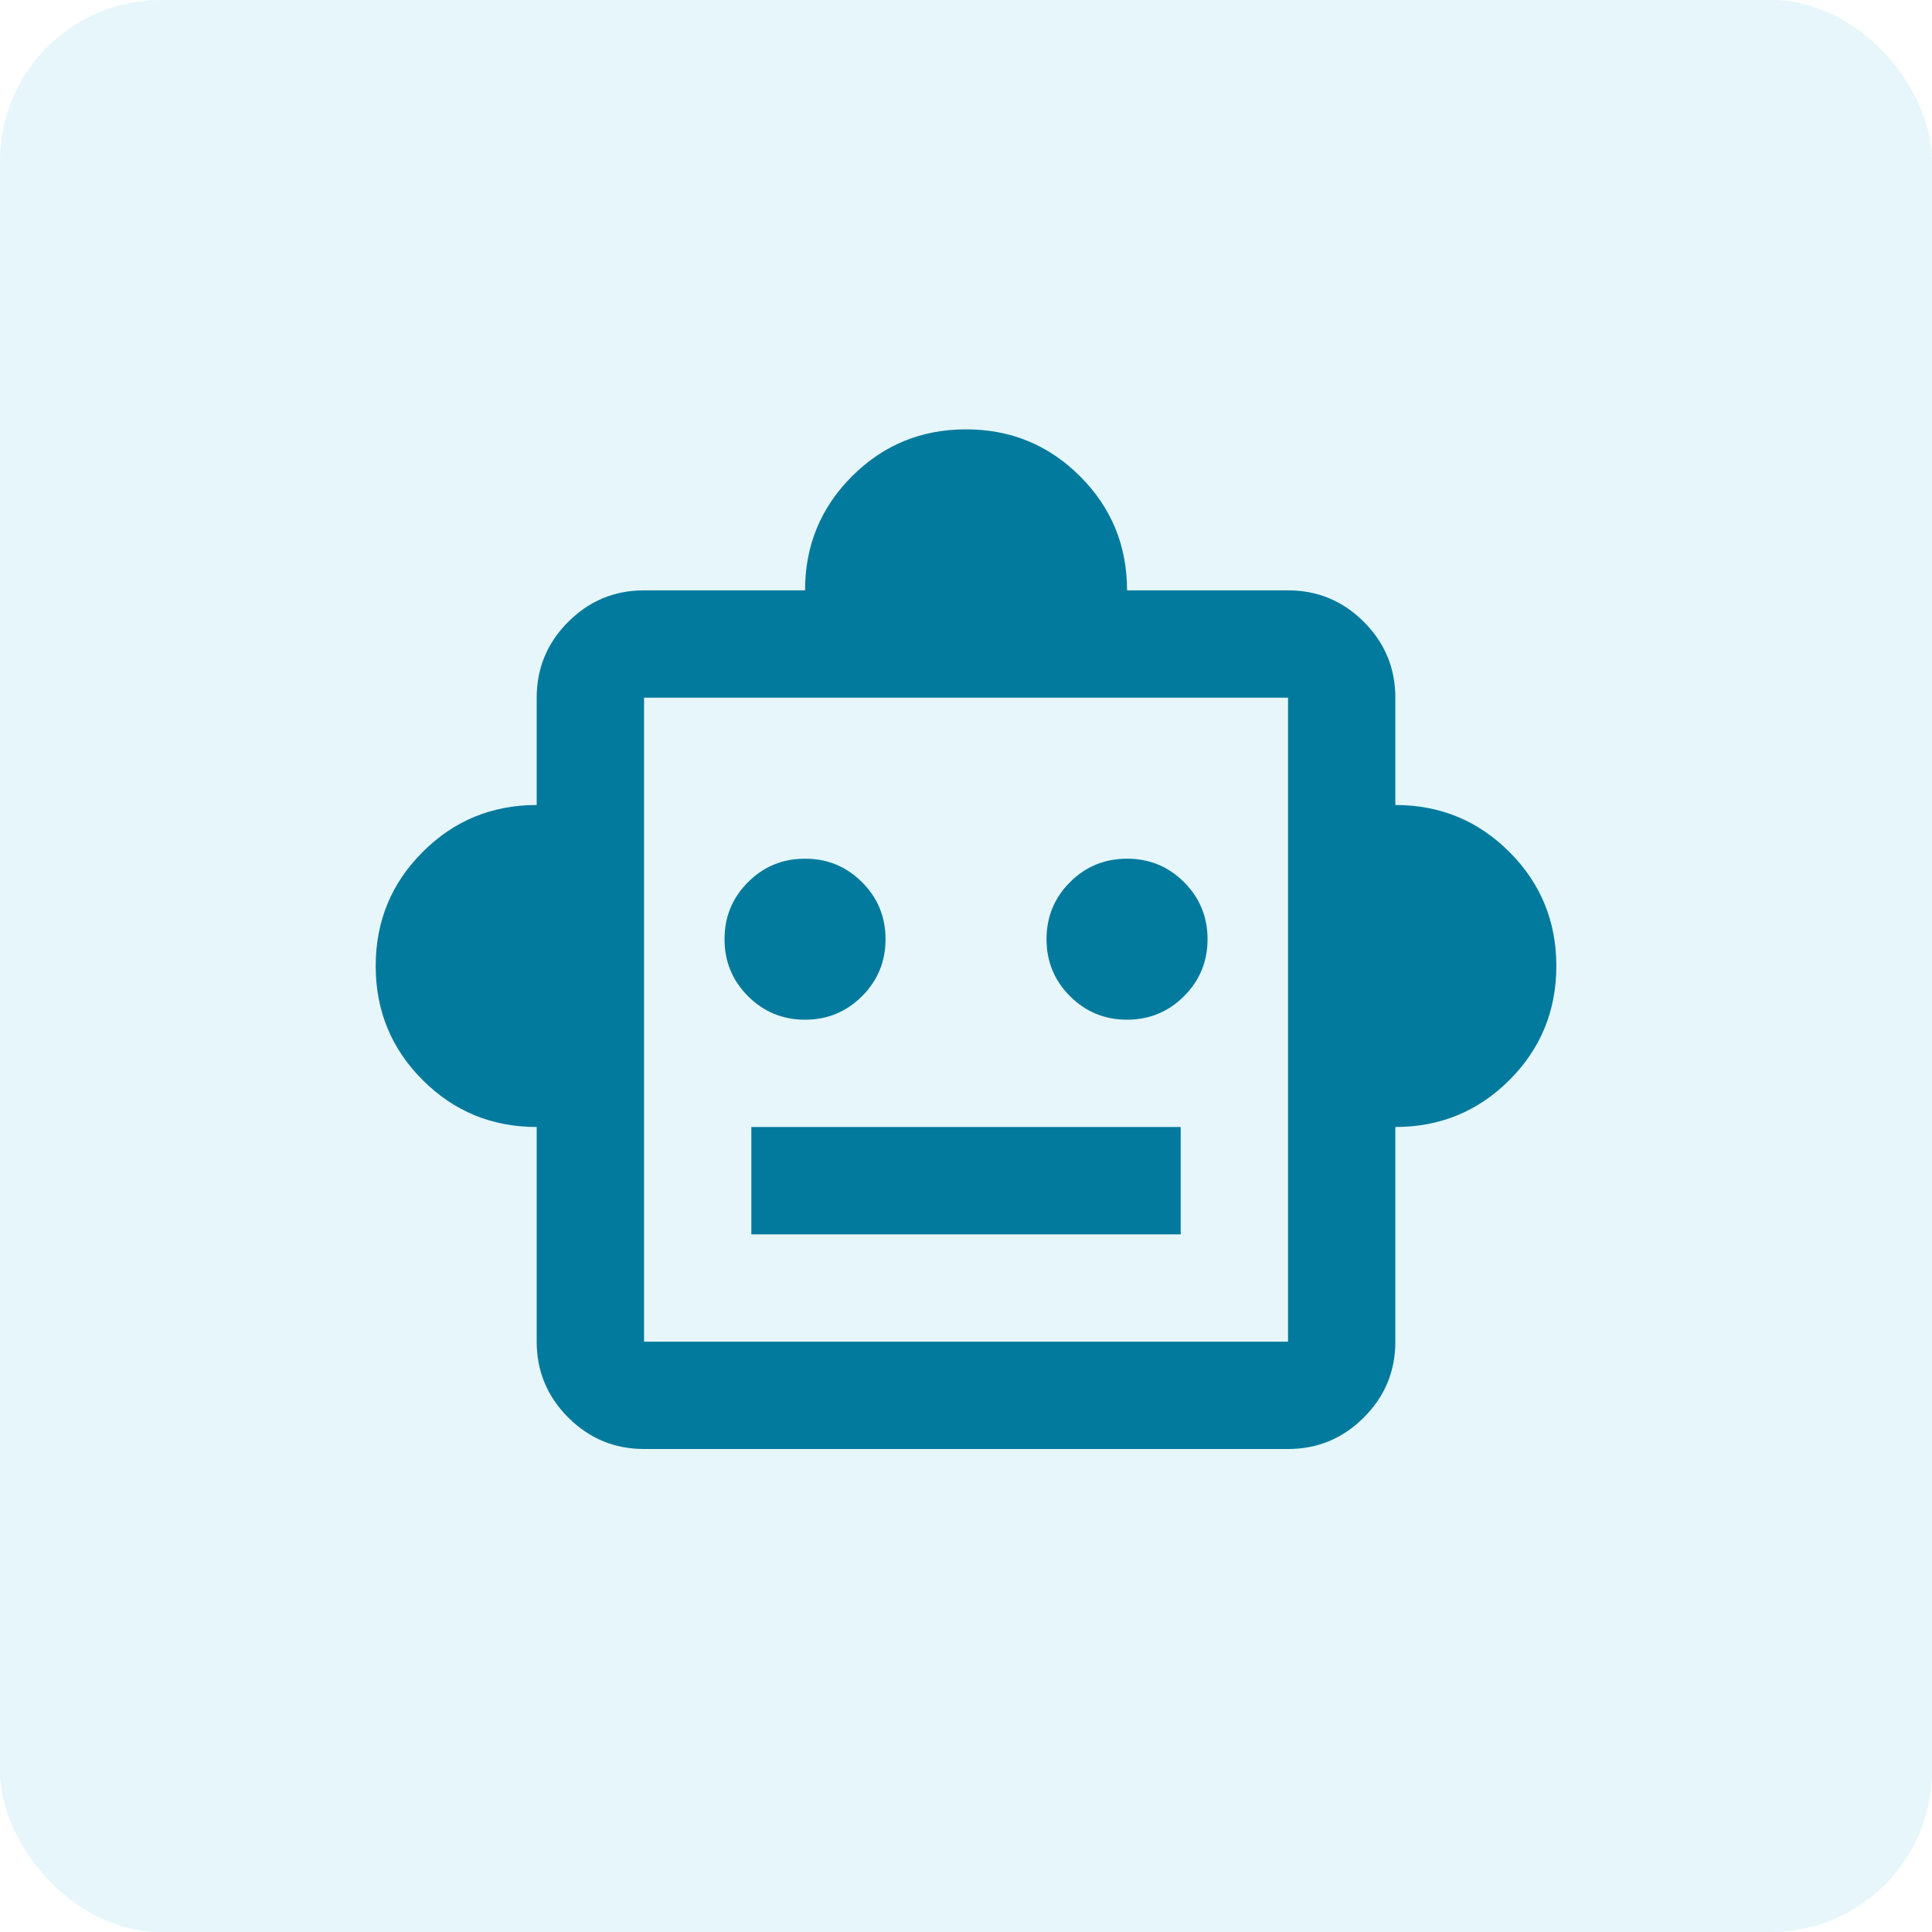
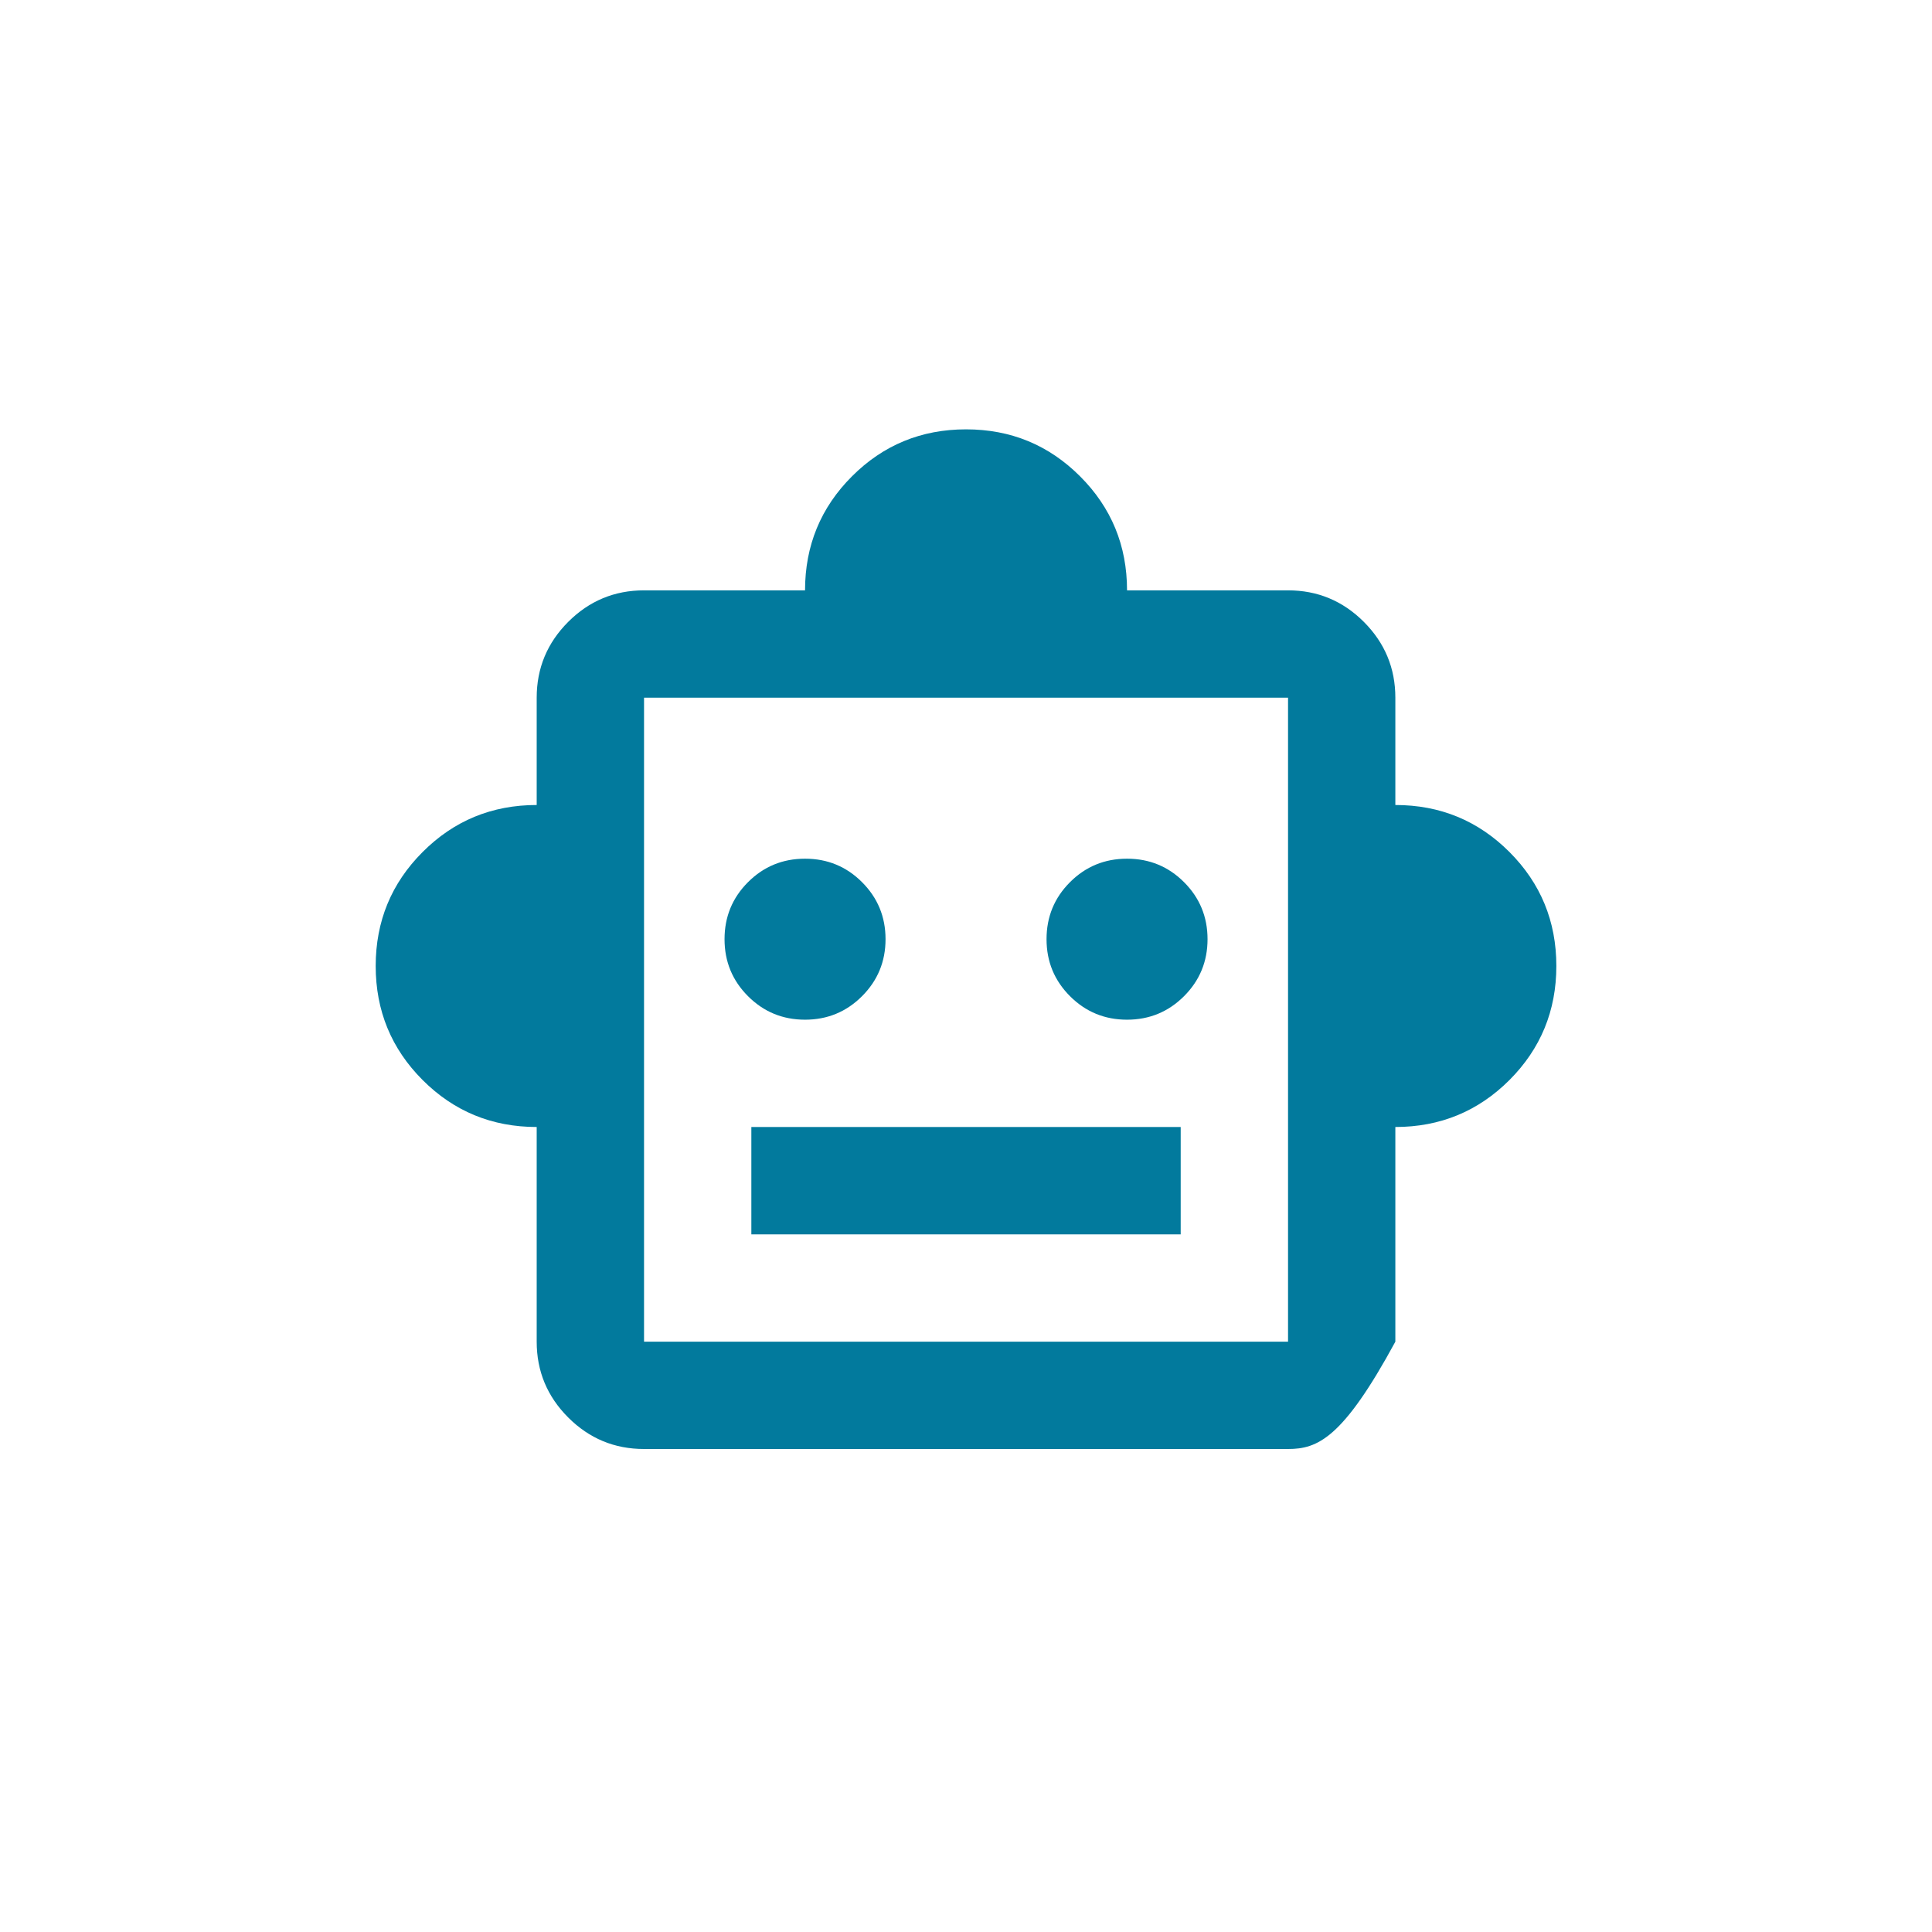
<svg xmlns="http://www.w3.org/2000/svg" width="48" height="48" viewBox="0 0 48 48" fill="none">
-   <rect width="48" height="48" rx="4" fill="#03A1CE" fill-opacity="0.1" />
  <mask id="mask0_840_30892" style="mask-type:alpha" maskUnits="userSpaceOnUse" x="8" y="8" width="32" height="32">
    <rect x="8" y="8" width="32" height="32" fill="#D9D9D9" />
  </mask>
  <g mask="url(#mask0_840_30892)">
-     <path d="M13.334 28C12.223 28 11.278 27.611 10.501 26.834C9.723 26.056 9.334 25.111 9.334 24C9.334 22.889 9.723 21.945 10.501 21.167C11.278 20.389 12.223 20 13.334 20V17.334C13.334 16.6 13.595 15.973 14.117 15.45C14.639 14.928 15.267 14.667 16.001 14.667H20.001C20.001 13.556 20.39 12.611 21.167 11.834C21.945 11.056 22.89 10.667 24.001 10.667C25.112 10.667 26.056 11.056 26.834 11.834C27.612 12.611 28.001 13.556 28.001 14.667H32.001C32.734 14.667 33.362 14.928 33.884 15.45C34.406 15.973 34.667 16.6 34.667 17.334V20C35.778 20 36.723 20.389 37.501 21.167C38.278 21.945 38.667 22.889 38.667 24C38.667 25.111 38.278 26.056 37.501 26.834C36.723 27.611 35.778 28 34.667 28V33.334C34.667 34.067 34.406 34.695 33.884 35.217C33.362 35.739 32.734 36 32.001 36H16.001C15.267 36 14.639 35.739 14.117 35.217C13.595 34.695 13.334 34.067 13.334 33.334V28ZM20.001 25.334C20.556 25.334 21.028 25.139 21.417 24.75C21.806 24.361 22.001 23.889 22.001 23.334C22.001 22.778 21.806 22.306 21.417 21.917C21.028 21.528 20.556 21.334 20.001 21.334C19.445 21.334 18.973 21.528 18.584 21.917C18.195 22.306 18.001 22.778 18.001 23.334C18.001 23.889 18.195 24.361 18.584 24.75C18.973 25.139 19.445 25.334 20.001 25.334ZM28.001 25.334C28.556 25.334 29.028 25.139 29.417 24.75C29.806 24.361 30.001 23.889 30.001 23.334C30.001 22.778 29.806 22.306 29.417 21.917C29.028 21.528 28.556 21.334 28.001 21.334C27.445 21.334 26.973 21.528 26.584 21.917C26.195 22.306 26.001 22.778 26.001 23.334C26.001 23.889 26.195 24.361 26.584 24.75C26.973 25.139 27.445 25.334 28.001 25.334ZM18.667 30.667H29.334V28H18.667V30.667ZM16.001 33.334H32.001V17.334H16.001V33.334Z" fill="#027A9D" />
+     <path d="M13.334 28C12.223 28 11.278 27.611 10.501 26.834C9.723 26.056 9.334 25.111 9.334 24C9.334 22.889 9.723 21.945 10.501 21.167C11.278 20.389 12.223 20 13.334 20V17.334C13.334 16.6 13.595 15.973 14.117 15.45C14.639 14.928 15.267 14.667 16.001 14.667H20.001C20.001 13.556 20.39 12.611 21.167 11.834C21.945 11.056 22.89 10.667 24.001 10.667C25.112 10.667 26.056 11.056 26.834 11.834C27.612 12.611 28.001 13.556 28.001 14.667H32.001C32.734 14.667 33.362 14.928 33.884 15.45C34.406 15.973 34.667 16.6 34.667 17.334V20C35.778 20 36.723 20.389 37.501 21.167C38.278 21.945 38.667 22.889 38.667 24C38.667 25.111 38.278 26.056 37.501 26.834C36.723 27.611 35.778 28 34.667 28V33.334C33.362 35.739 32.734 36 32.001 36H16.001C15.267 36 14.639 35.739 14.117 35.217C13.595 34.695 13.334 34.067 13.334 33.334V28ZM20.001 25.334C20.556 25.334 21.028 25.139 21.417 24.75C21.806 24.361 22.001 23.889 22.001 23.334C22.001 22.778 21.806 22.306 21.417 21.917C21.028 21.528 20.556 21.334 20.001 21.334C19.445 21.334 18.973 21.528 18.584 21.917C18.195 22.306 18.001 22.778 18.001 23.334C18.001 23.889 18.195 24.361 18.584 24.75C18.973 25.139 19.445 25.334 20.001 25.334ZM28.001 25.334C28.556 25.334 29.028 25.139 29.417 24.75C29.806 24.361 30.001 23.889 30.001 23.334C30.001 22.778 29.806 22.306 29.417 21.917C29.028 21.528 28.556 21.334 28.001 21.334C27.445 21.334 26.973 21.528 26.584 21.917C26.195 22.306 26.001 22.778 26.001 23.334C26.001 23.889 26.195 24.361 26.584 24.75C26.973 25.139 27.445 25.334 28.001 25.334ZM18.667 30.667H29.334V28H18.667V30.667ZM16.001 33.334H32.001V17.334H16.001V33.334Z" fill="#027A9D" />
  </g>
</svg>